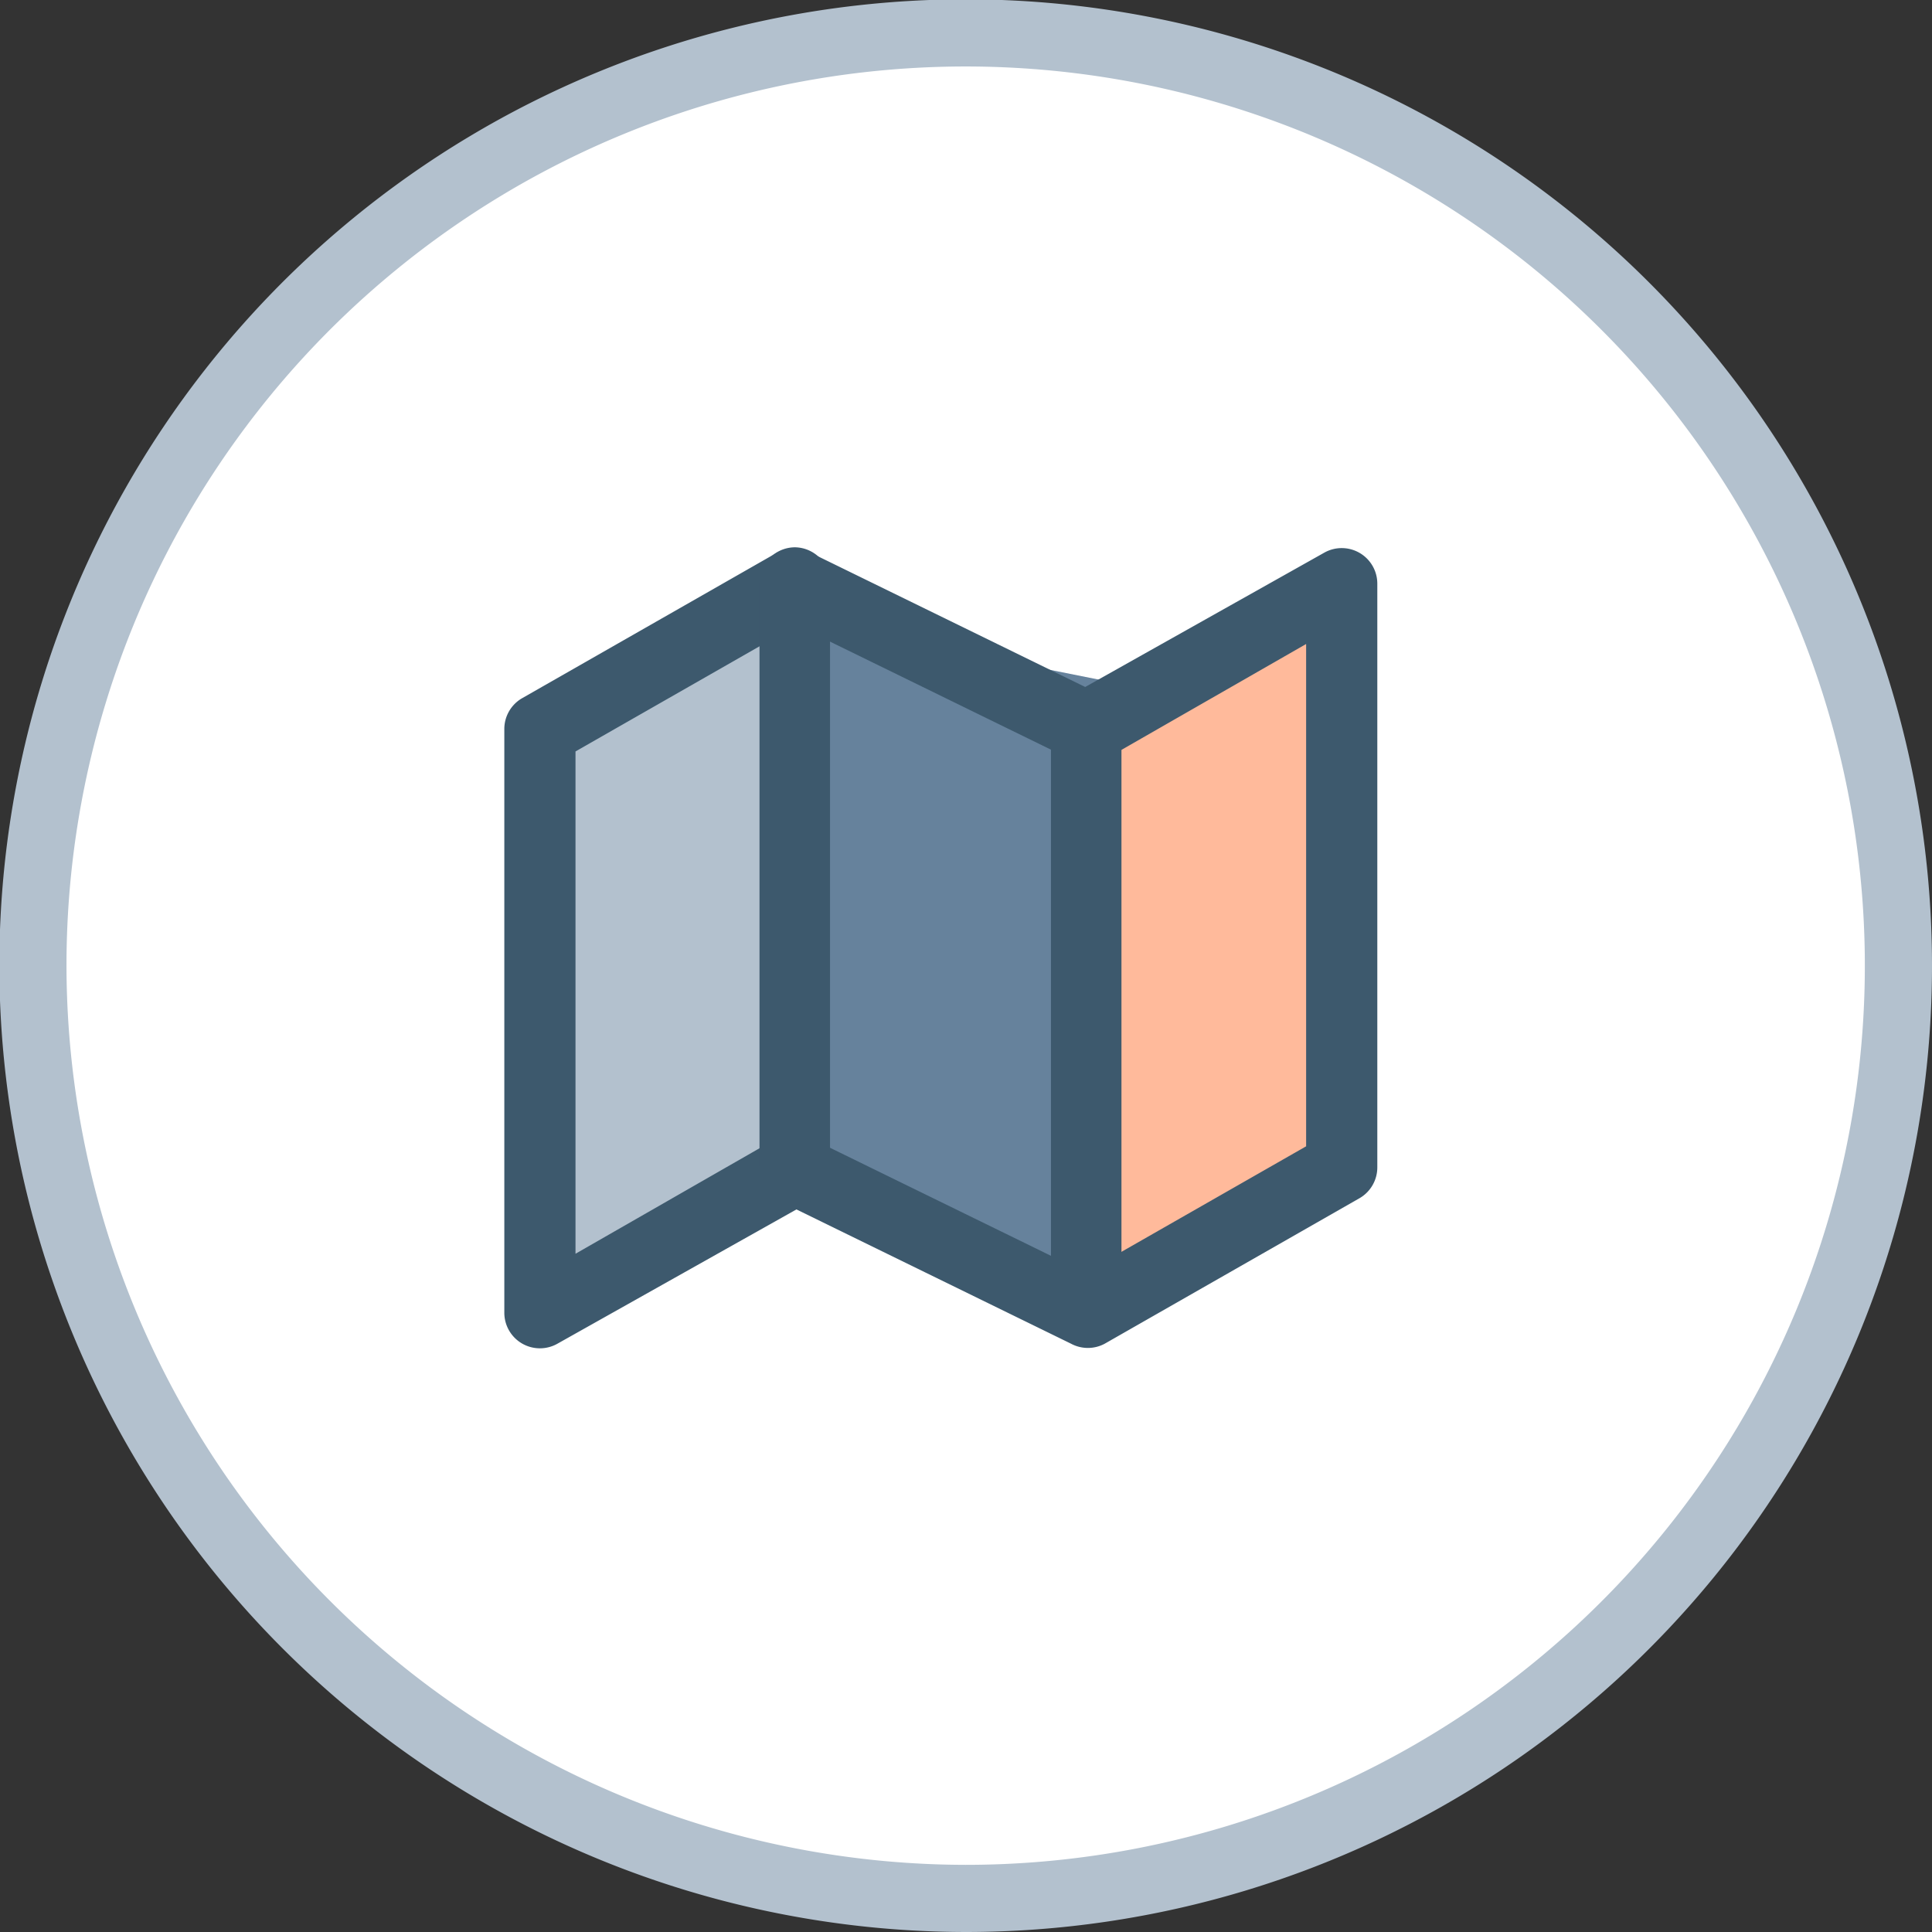
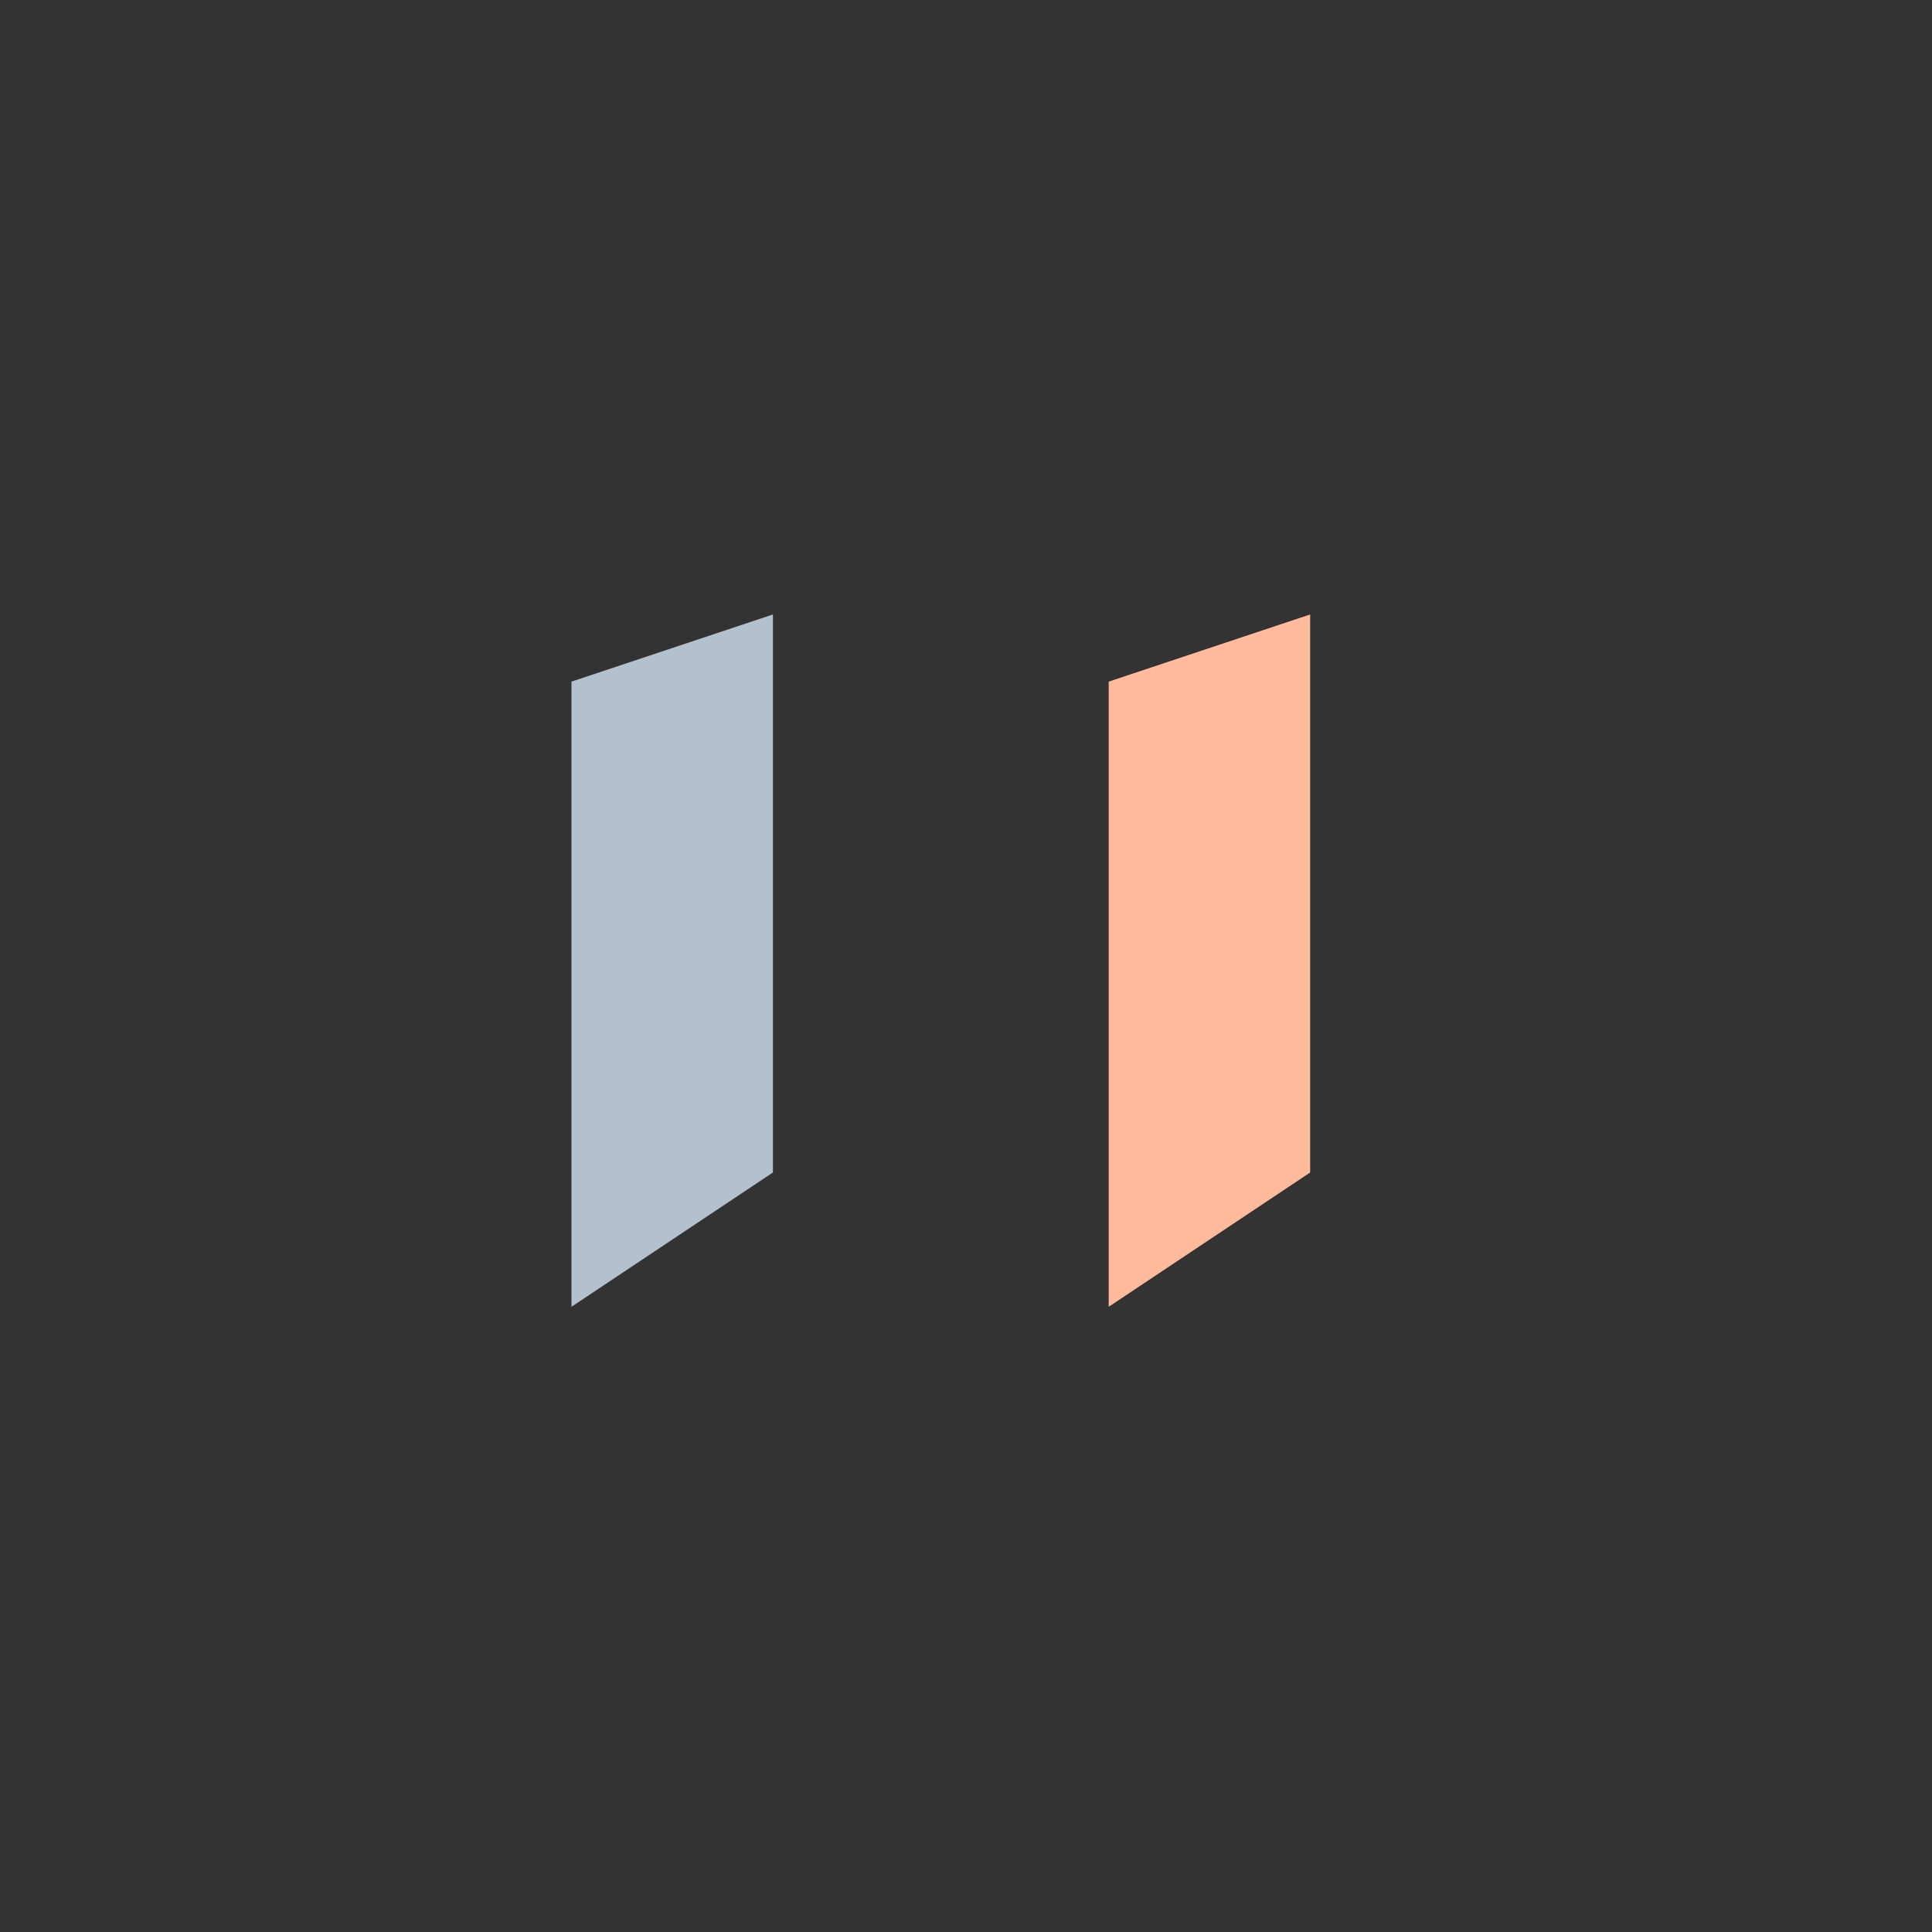
<svg xmlns="http://www.w3.org/2000/svg" id="Capa_1" data-name="Capa 1" viewBox="0 0 28.77 28.77">
  <rect x="0" y="0" width="28.77" height="28.77" fill="#333333" stroke="none" />
  <defs>
    <style>.cls-1{fill:#fff;stroke:#b3c1ce;stroke-miterlimit:10;}.cls-2{fill:#ffba9b;}.cls-3{fill:#b3c1ce;}.cls-4{fill:#66829c;}.cls-5{fill:#3d596d;}</style>
  </defs>
  <title>brochure</title>
-   <path class="cls-1" d="M5035.54,3403.28a13.89,13.89,0,1,0-13.89-13.89A13.91,13.91,0,0,0,5035.54,3403.28Z" transform="translate(-5021.16 -3375.01)" />
  <polygon class="cls-2" points="19.51 17.46 16.51 19.46 16.51 10.15 19.51 9.15 19.51 17.46" />
  <polygon class="cls-3" points="11.51 17.46 8.51 19.46 8.51 10.15 11.51 9.15 11.51 17.46" />
-   <polygon class="cls-4" points="11.51 17.46 16.51 19.46 16.51 10.15 11.51 9.15 11.51 17.46" />
-   <path class="cls-5" d="M5041.4,3383.24a0.53,0.53,0,0,0-.52,0l-3.56,2-4.09-2a0.53,0.53,0,0,0-.5,0l-3.8,2.17a0.53,0.53,0,0,0-.26.46v8.69a0.53,0.53,0,0,0,.79.46l3.56-2,4.09,2a0.53,0.53,0,0,0,.5,0l3.8-2.17a0.53,0.53,0,0,0,.26-0.46v-8.69A0.53,0.53,0,0,0,5041.4,3383.24Zm-0.79,8.84-3.29,1.88-4.09-2a0.53,0.53,0,0,0-.5,0l-3,1.72v-7.48l3.29-1.88,4.09,2a0.53,0.53,0,0,0,.5,0l3-1.72v7.48h0Z" transform="translate(-5021.16 -3375.01)" />
-   <path class="cls-5" d="M5033,3383.16a0.53,0.53,0,0,0-.53.53v8.69a0.53,0.53,0,0,0,1.05,0v-8.69A0.53,0.53,0,0,0,5033,3383.16Z" transform="translate(-5021.16 -3375.01)" />
-   <path class="cls-5" d="M5037.34,3385.34a0.53,0.53,0,0,0-.53.53v8.69a0.53,0.53,0,0,0,1.05,0v-8.69A0.53,0.53,0,0,0,5037.34,3385.34Z" transform="translate(-5021.16 -3375.01)" />
</svg>